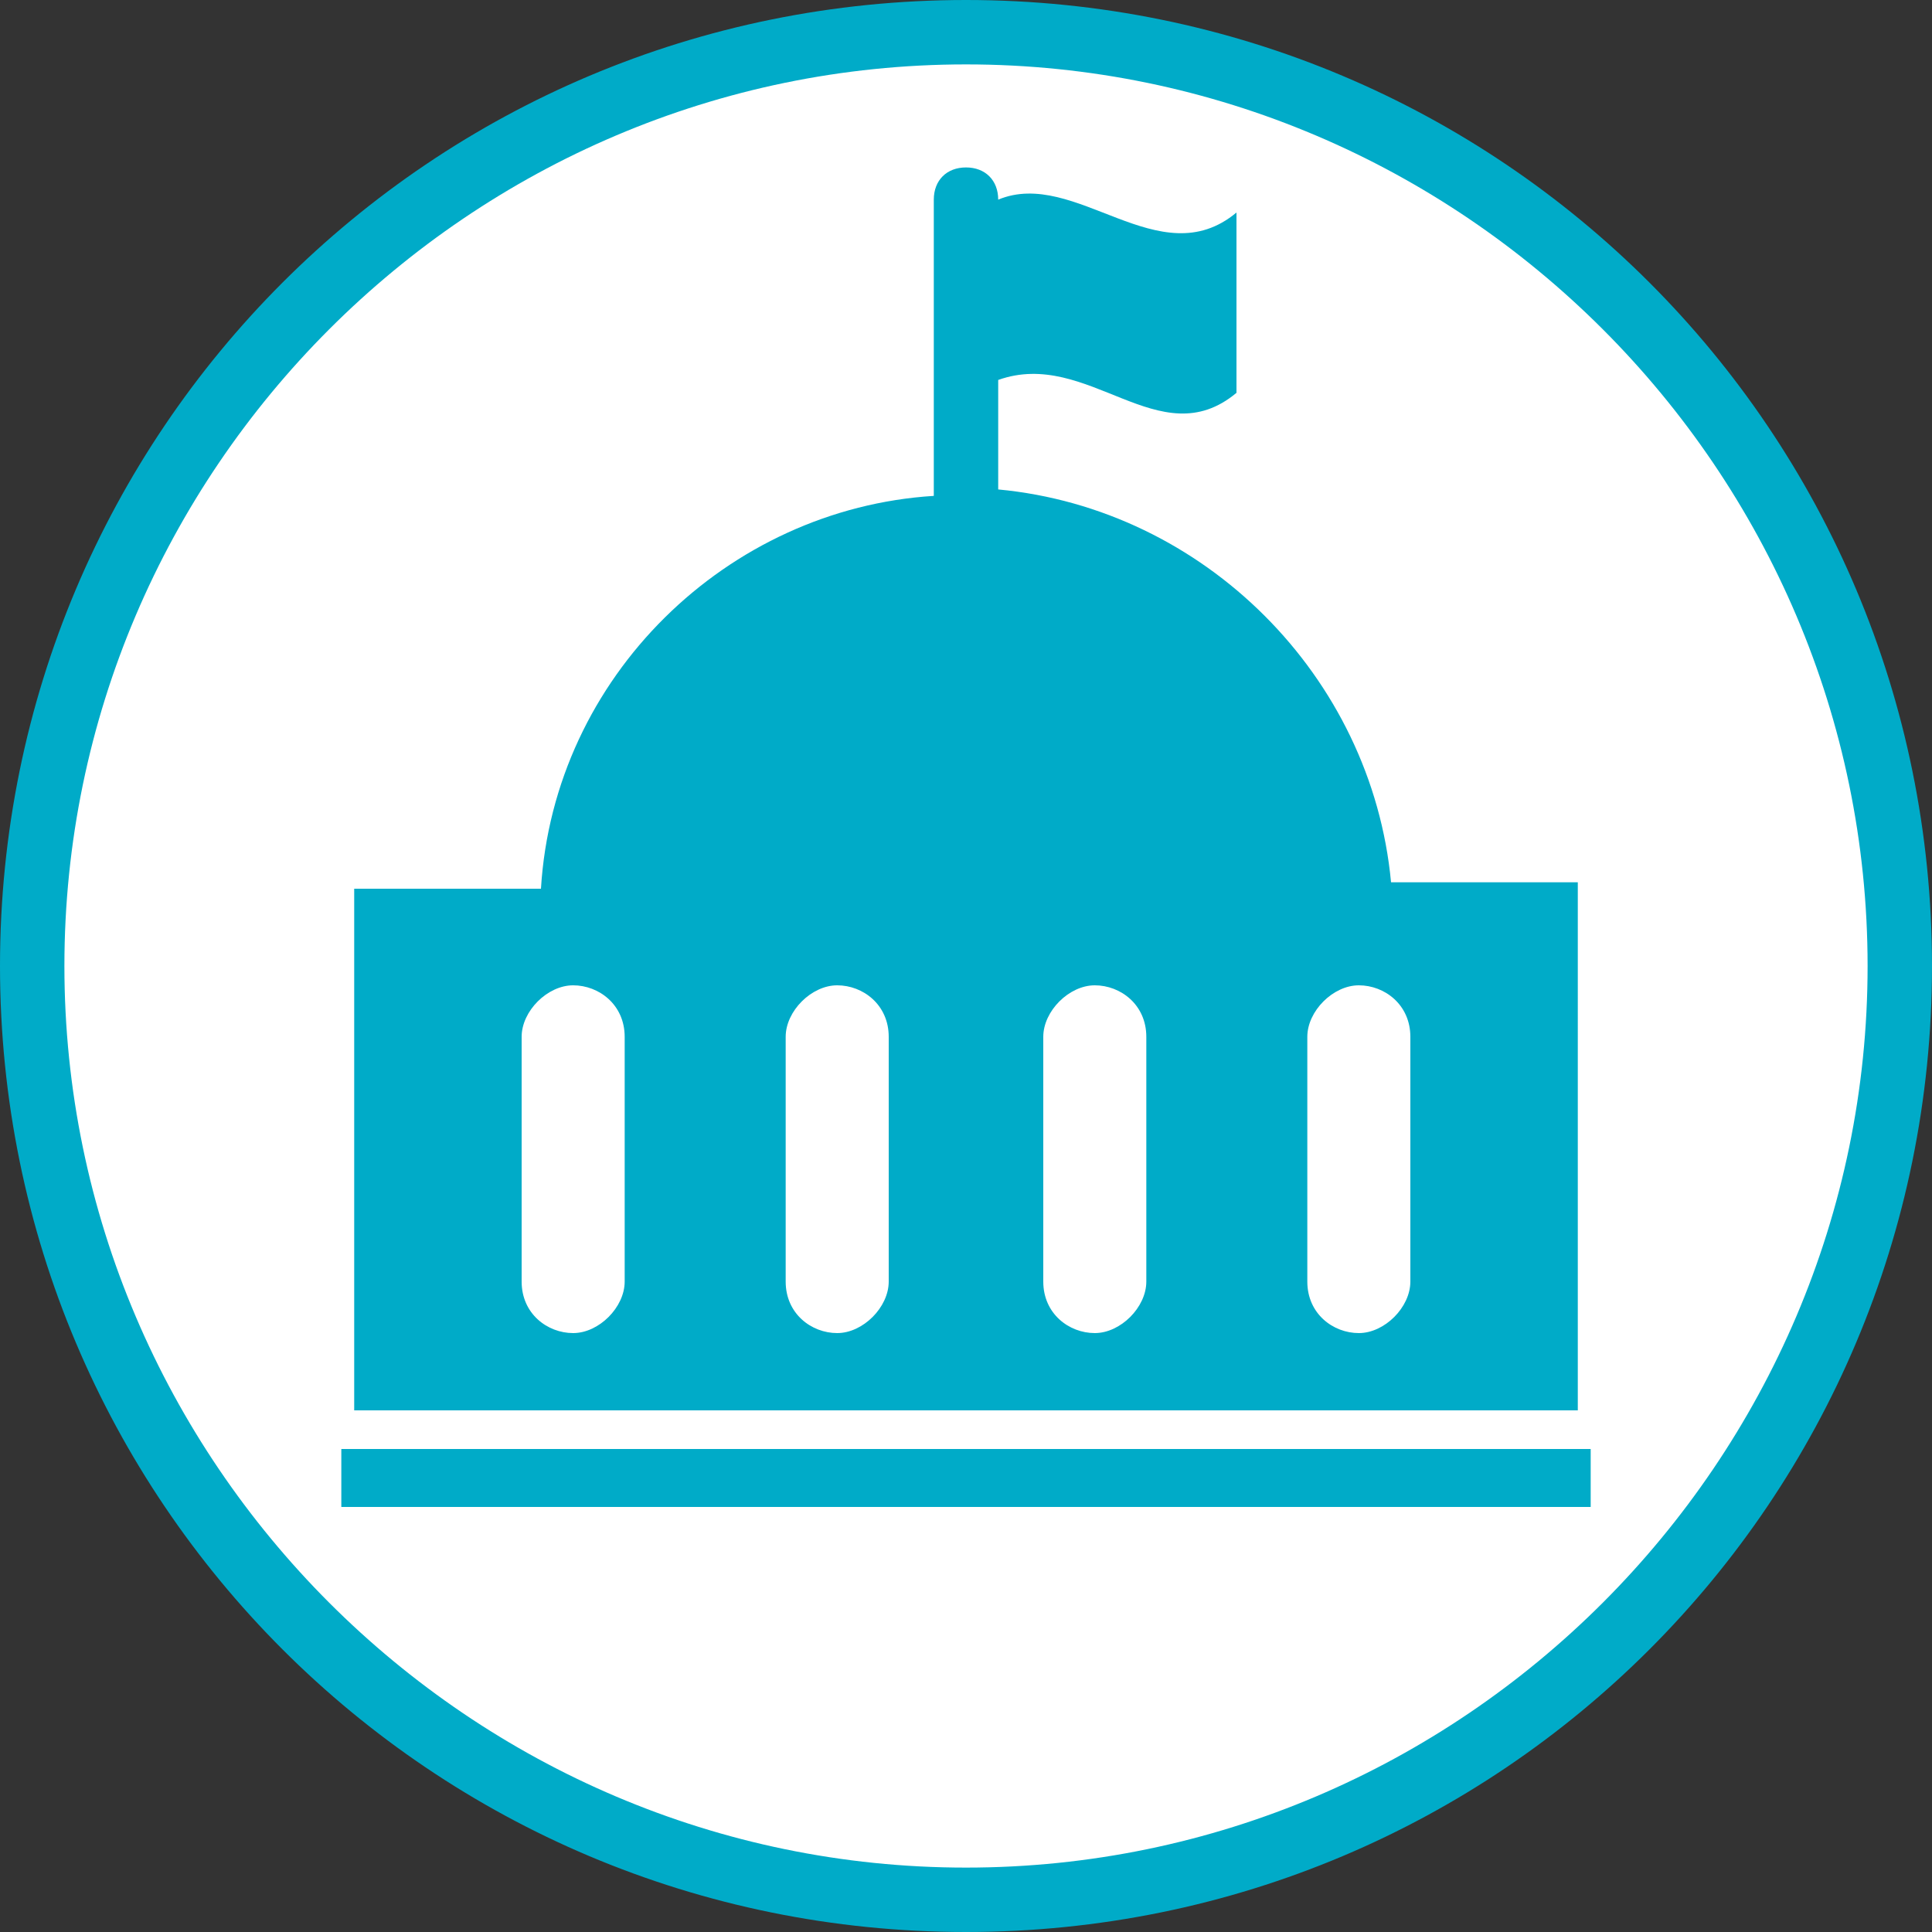
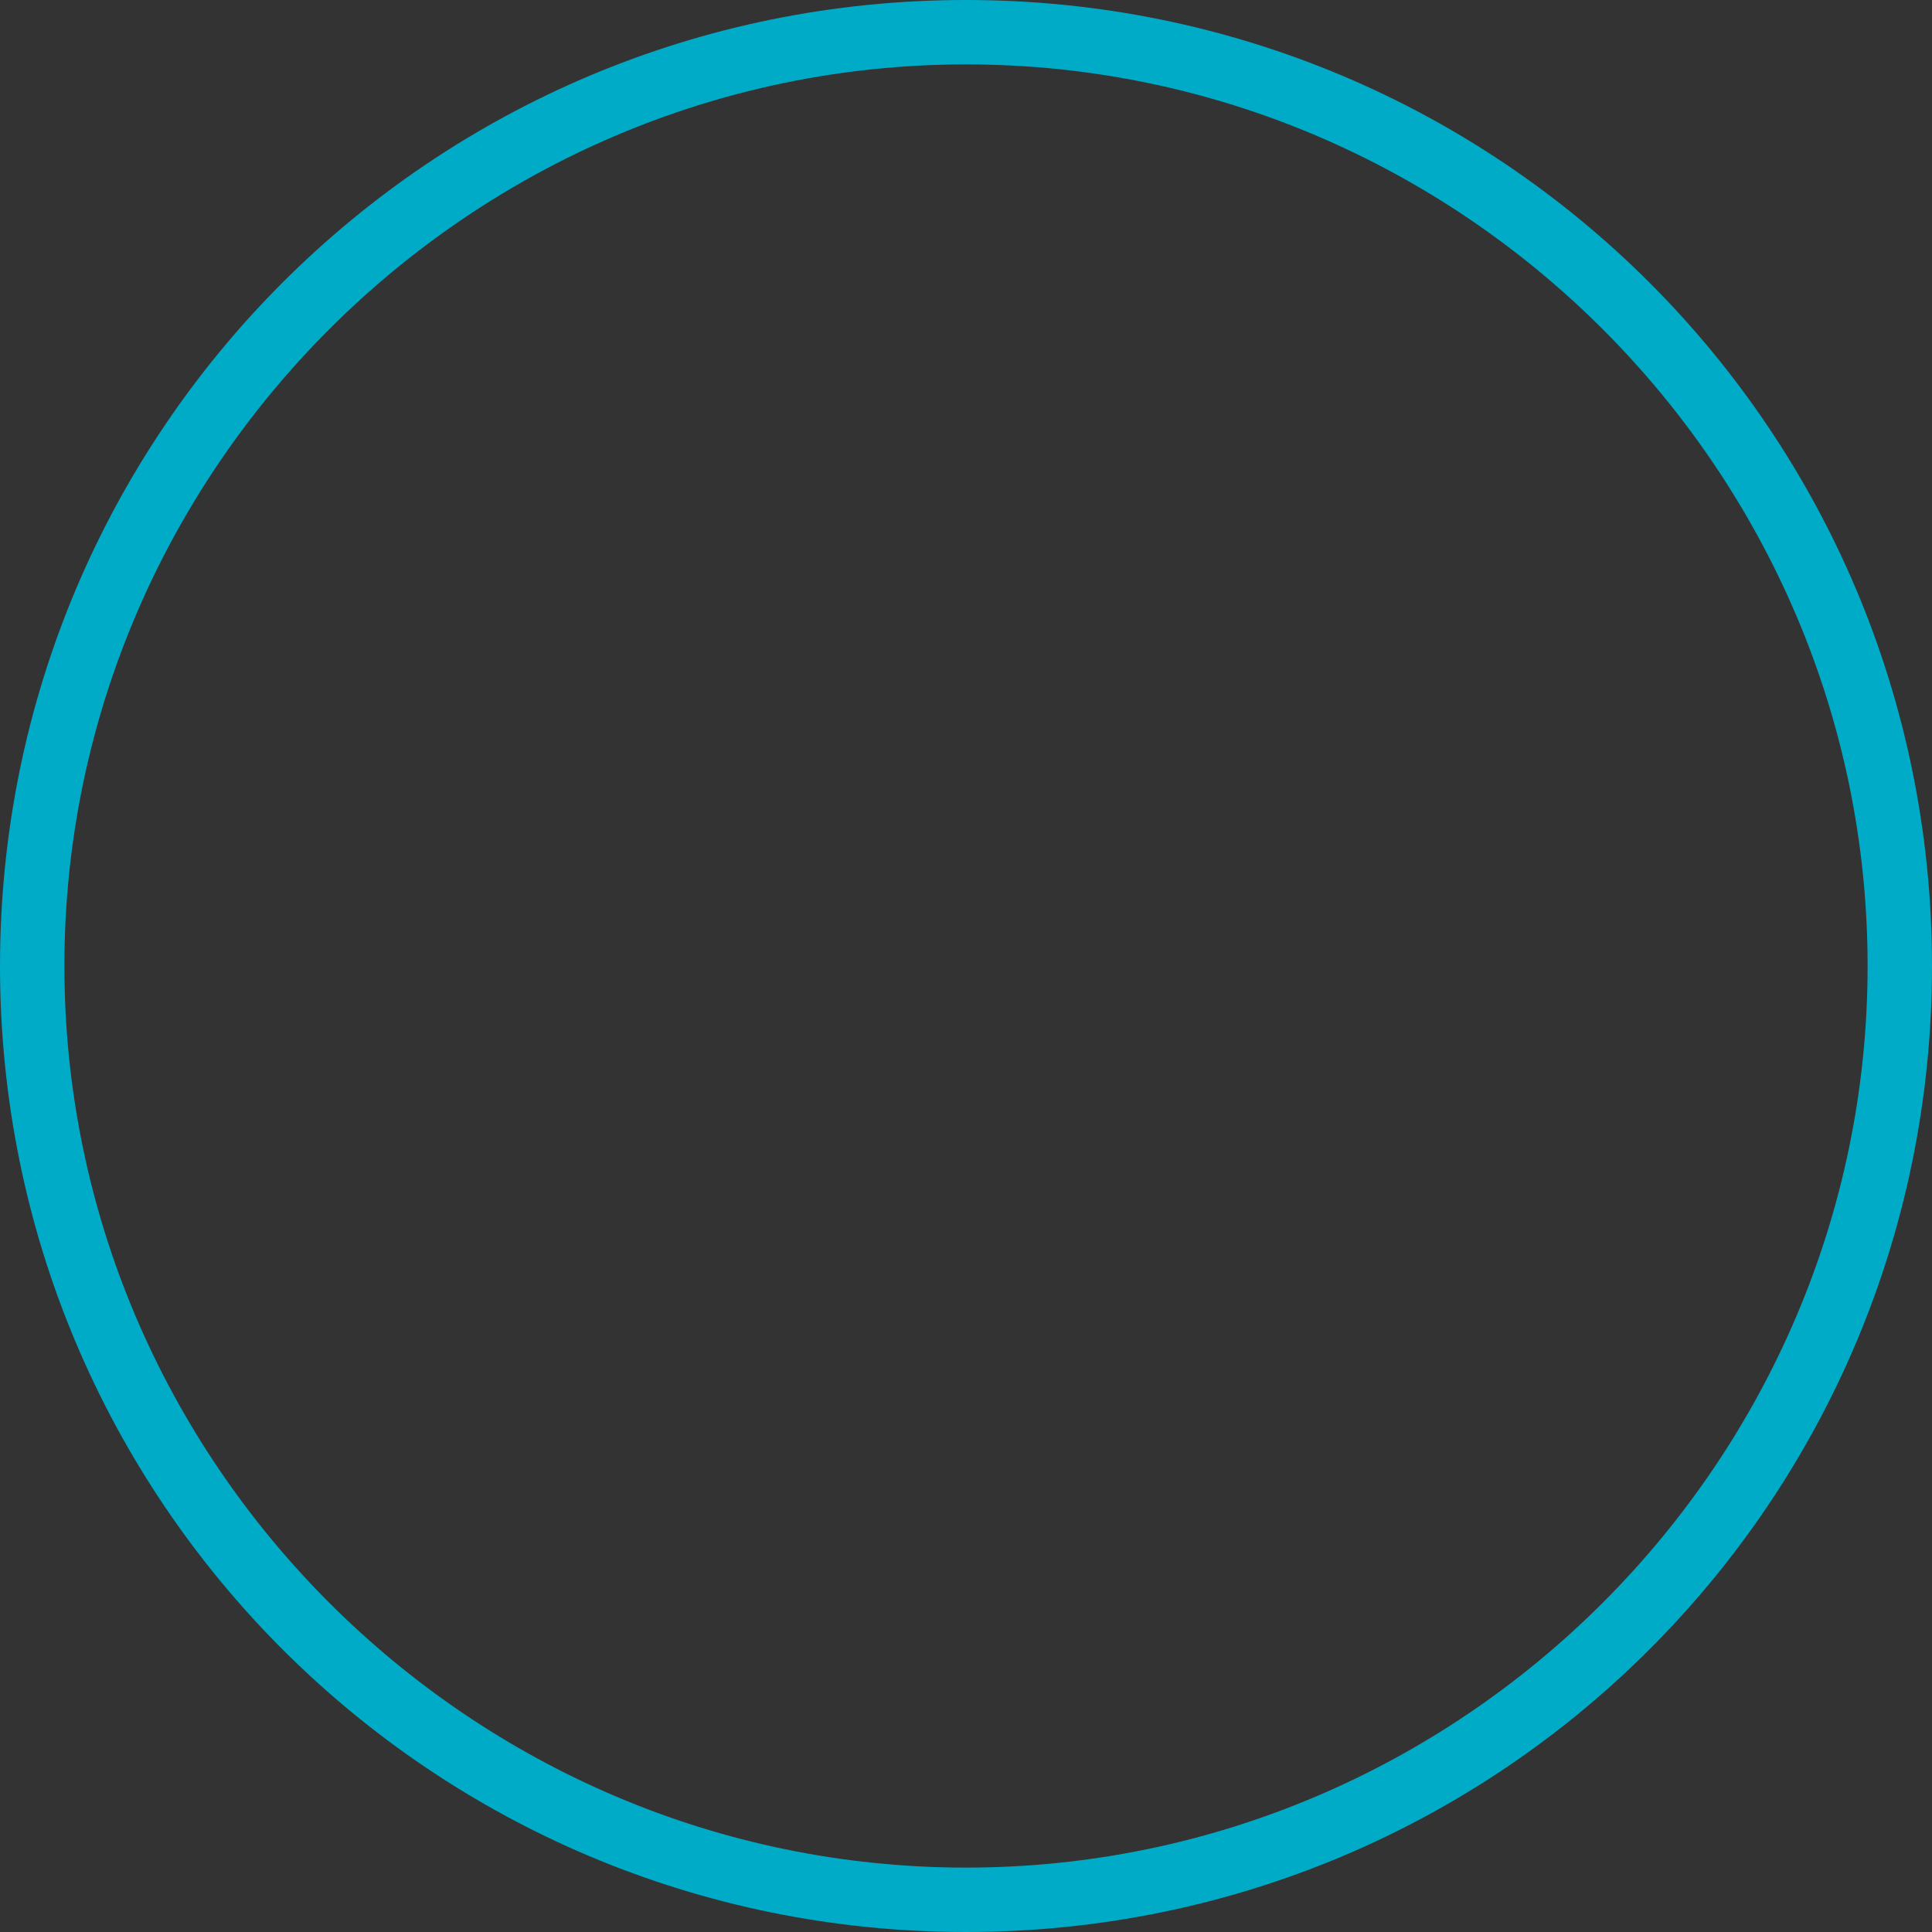
<svg xmlns="http://www.w3.org/2000/svg" version="1.1" id="Capa_1" x="0px" y="0px" viewBox="0 0 30 30" style="enable-background:new 0 0 30 30;" xml:space="preserve">
  <rect x="0" y="0" width="30" height="30" fill="#333333" stroke="none" />
  <style type="text/css">
	.st0{fill:#FFFFFF;}
	.st1{fill:#00ABC8;}
</style>
  <g>
-     <circle class="st0" cx="15" cy="15" r="14.5" />
    <path class="st1" d="M15,1c7.7,0,14,6.3,14,14s-6.3,14-14,14S1,22.7,1,15S7.3,1,15,1 M15,0C6.7,0,0,6.7,0,15s6.7,15,15,15   s15-6.7,15-15S23.3,0,15,0L15,0z" />
  </g>
  <g>
    <g>
-       <rect x="5.3" y="22.5" class="st1" width="19.4" height="0.9" />
-     </g>
+       </g>
    <g>
-       <path class="st1" d="M24.5,13.7h-2.9c-0.3-3.2-2.9-5.8-6.1-6.1c0-0.1,0-0.2,0-0.3V5.9c1.4-0.5,2.5,1.2,3.7,0.2c0-0.9,0-1.9,0-2.8    c-1.2,1-2.5-0.7-3.7-0.2c0-0.3-0.2-0.5-0.5-0.5c-0.3,0-0.5,0.2-0.5,0.5v4.3c0,0.1,0,0.2,0,0.3c-3.2,0.2-5.9,2.8-6.1,6.1H5.5v8.1    h19V13.7z M9.7,19.9c0,0.4-0.4,0.8-0.8,0.8c-0.4,0-0.8-0.3-0.8-0.8v-3.8c0-0.4,0.4-0.8,0.8-0.8s0.8,0.3,0.8,0.8V19.9z M13.8,19.9    c0,0.4-0.4,0.8-0.8,0.8c-0.4,0-0.8-0.3-0.8-0.8v-3.8c0-0.4,0.4-0.8,0.8-0.8c0.4,0,0.8,0.3,0.8,0.8V19.9z M17.8,19.9    c0,0.4-0.4,0.8-0.8,0.8s-0.8-0.3-0.8-0.8v-3.8c0-0.4,0.4-0.8,0.8-0.8c0.4,0,0.8,0.3,0.8,0.8V19.9z M21.9,19.9    c0,0.4-0.4,0.8-0.8,0.8s-0.8-0.3-0.8-0.8v-3.8c0-0.4,0.4-0.8,0.8-0.8c0.4,0,0.8,0.3,0.8,0.8V19.9z" />
-     </g>
+       </g>
  </g>
</svg>